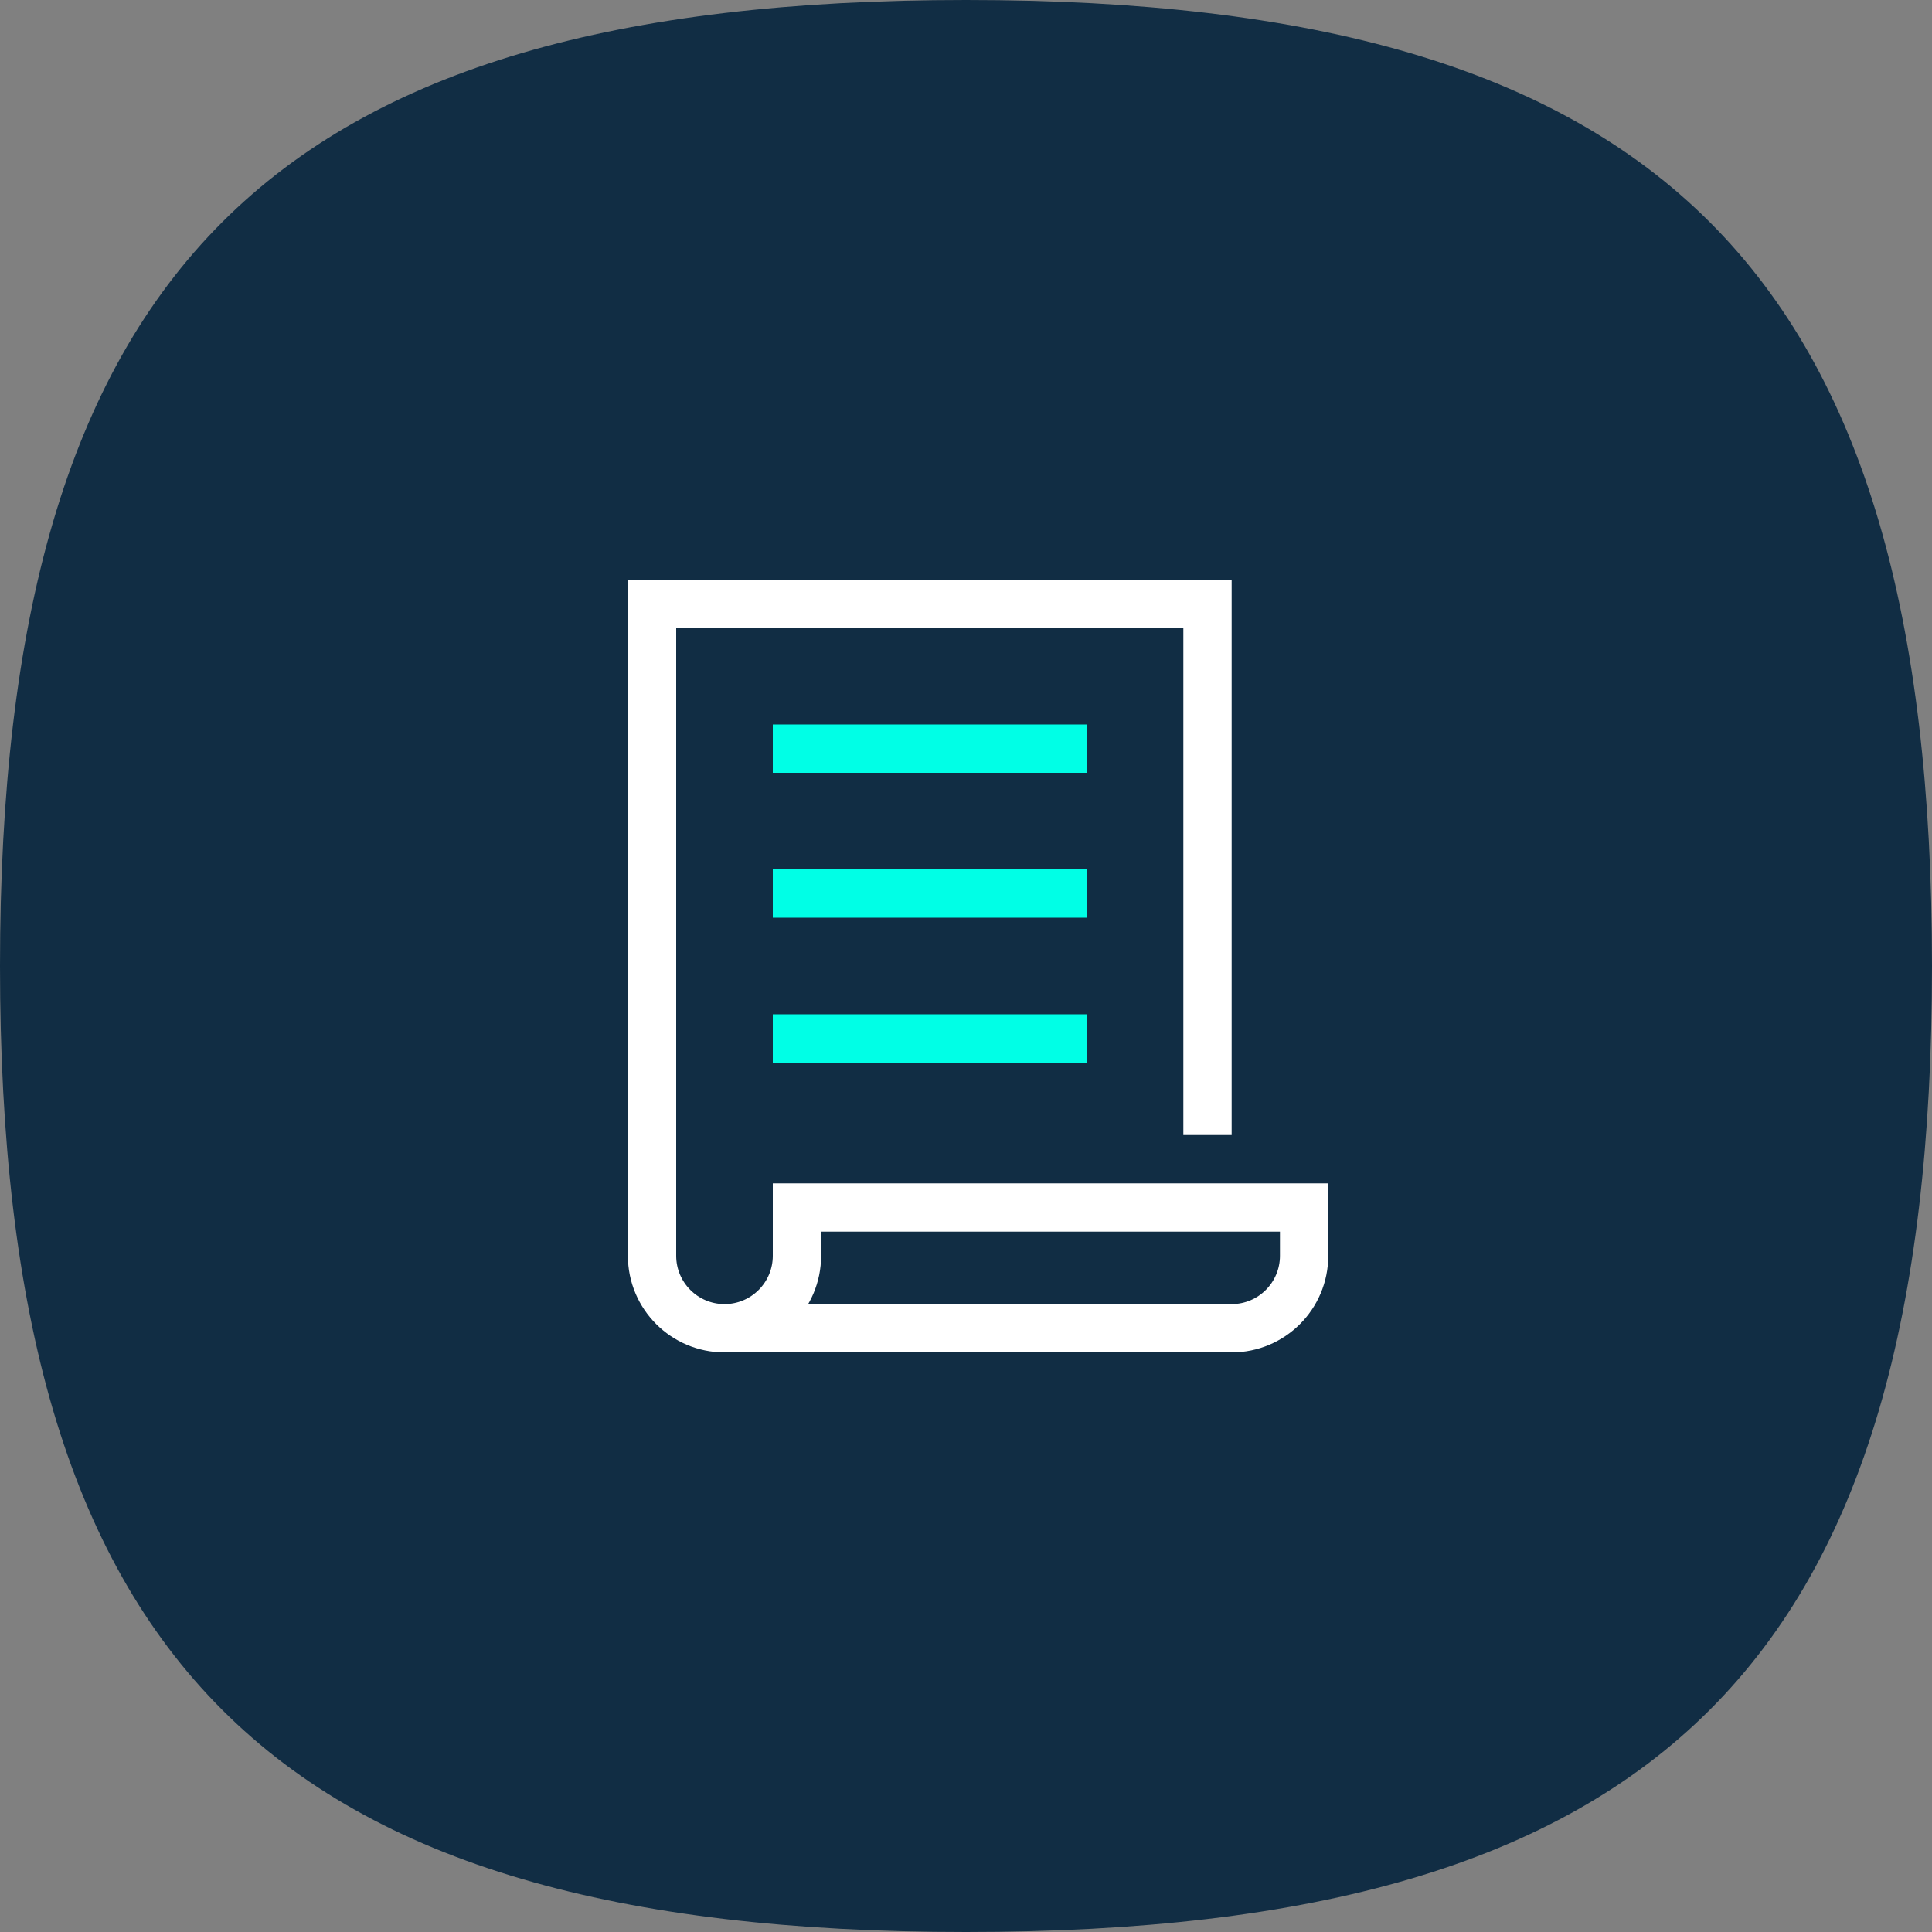
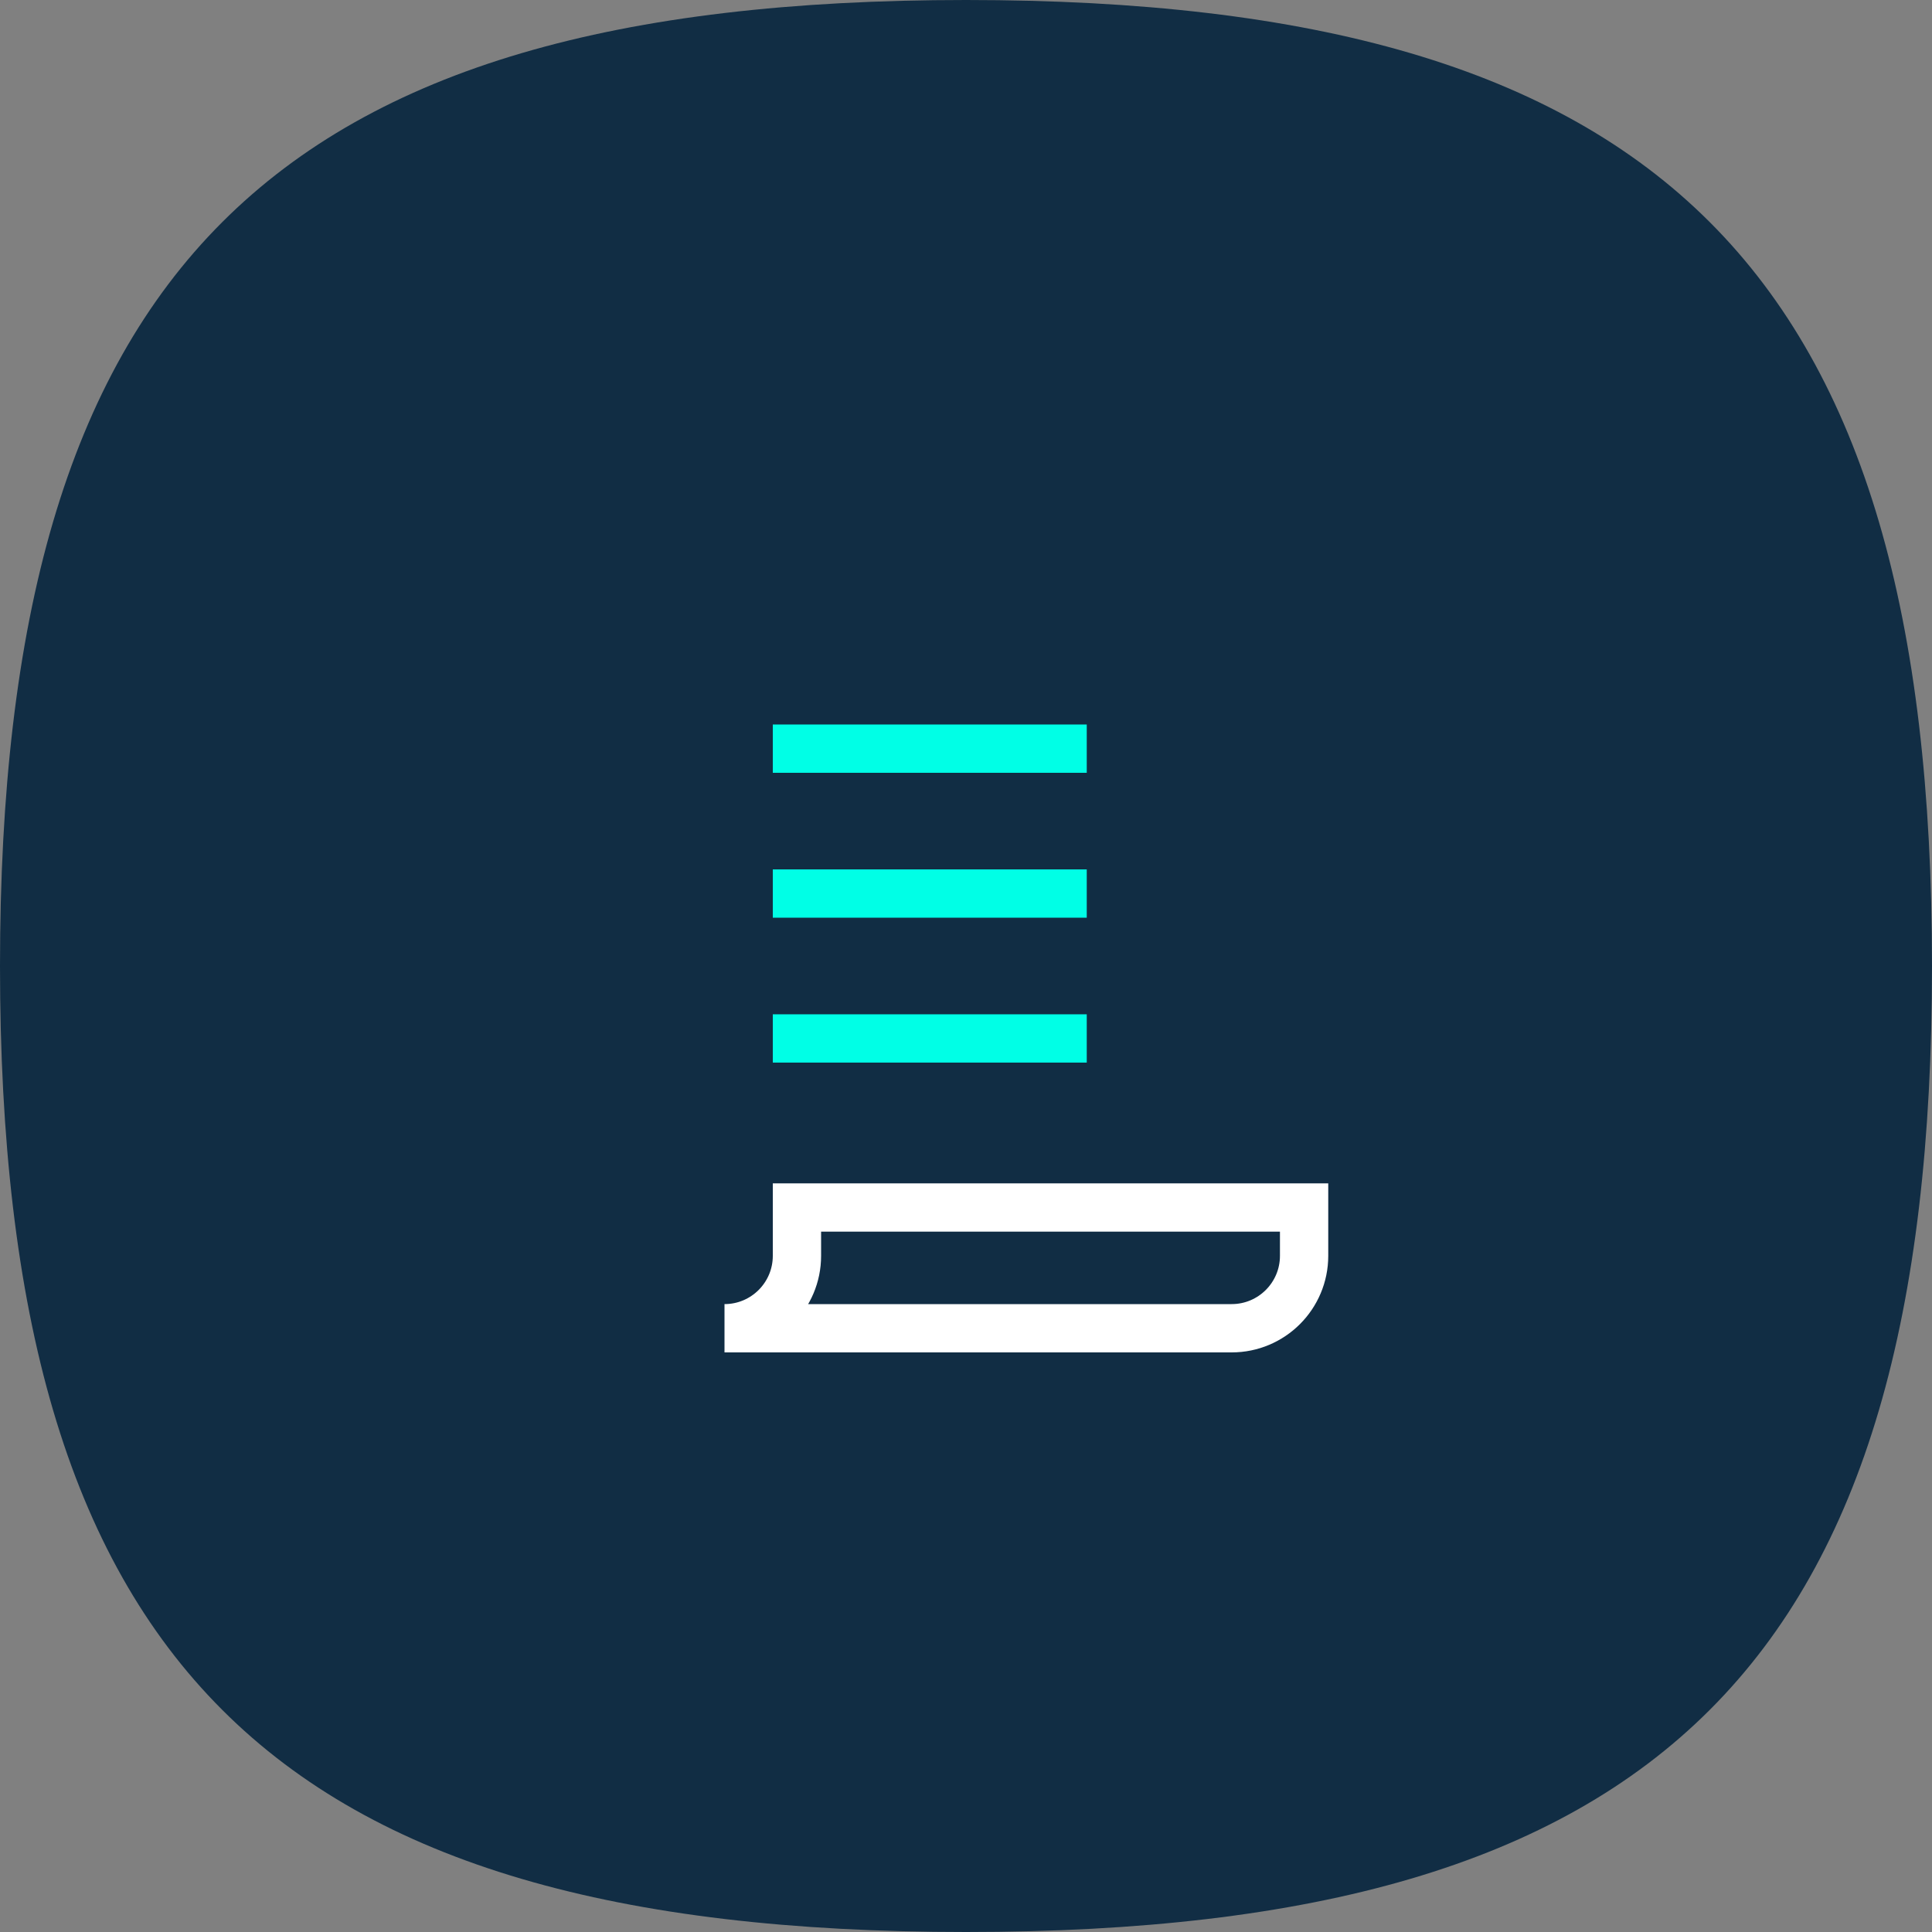
<svg xmlns="http://www.w3.org/2000/svg" width="80" height="80" viewBox="0 0 80 80" fill="none">
  <rect x="0" y="0" width="80" height="80" fill="#808080" stroke="none" />
  <path d="M0 40C0 11.2 11.2 0 40 0C68.8 0 80 11.2 80 40C80 68.8 68.8 80 40 80C11.2 80 0 68.8 0 40Z" fill="#112D44" />
-   <path d="M50 46V25H27V52C27 53.657 28.343 55 30 55H32" stroke="white" stroke-width="2" stroke-miterlimit="10" stroke-linecap="square" />
  <path d="M33 52C33 53.657 31.657 55 30 55H51C52.657 55 54 53.657 54 52V50H33V52Z" stroke="white" stroke-width="2" stroke-miterlimit="10" stroke-linecap="square" />
  <path d="M33 31H44" stroke="#00FFE6" stroke-width="2" stroke-miterlimit="10" stroke-linecap="square" />
  <path d="M33 37H44" stroke="#00FFE6" stroke-width="2" stroke-miterlimit="10" stroke-linecap="square" />
  <path d="M33 43H44" stroke="#00FFE6" stroke-width="2" stroke-miterlimit="10" stroke-linecap="square" />
</svg>